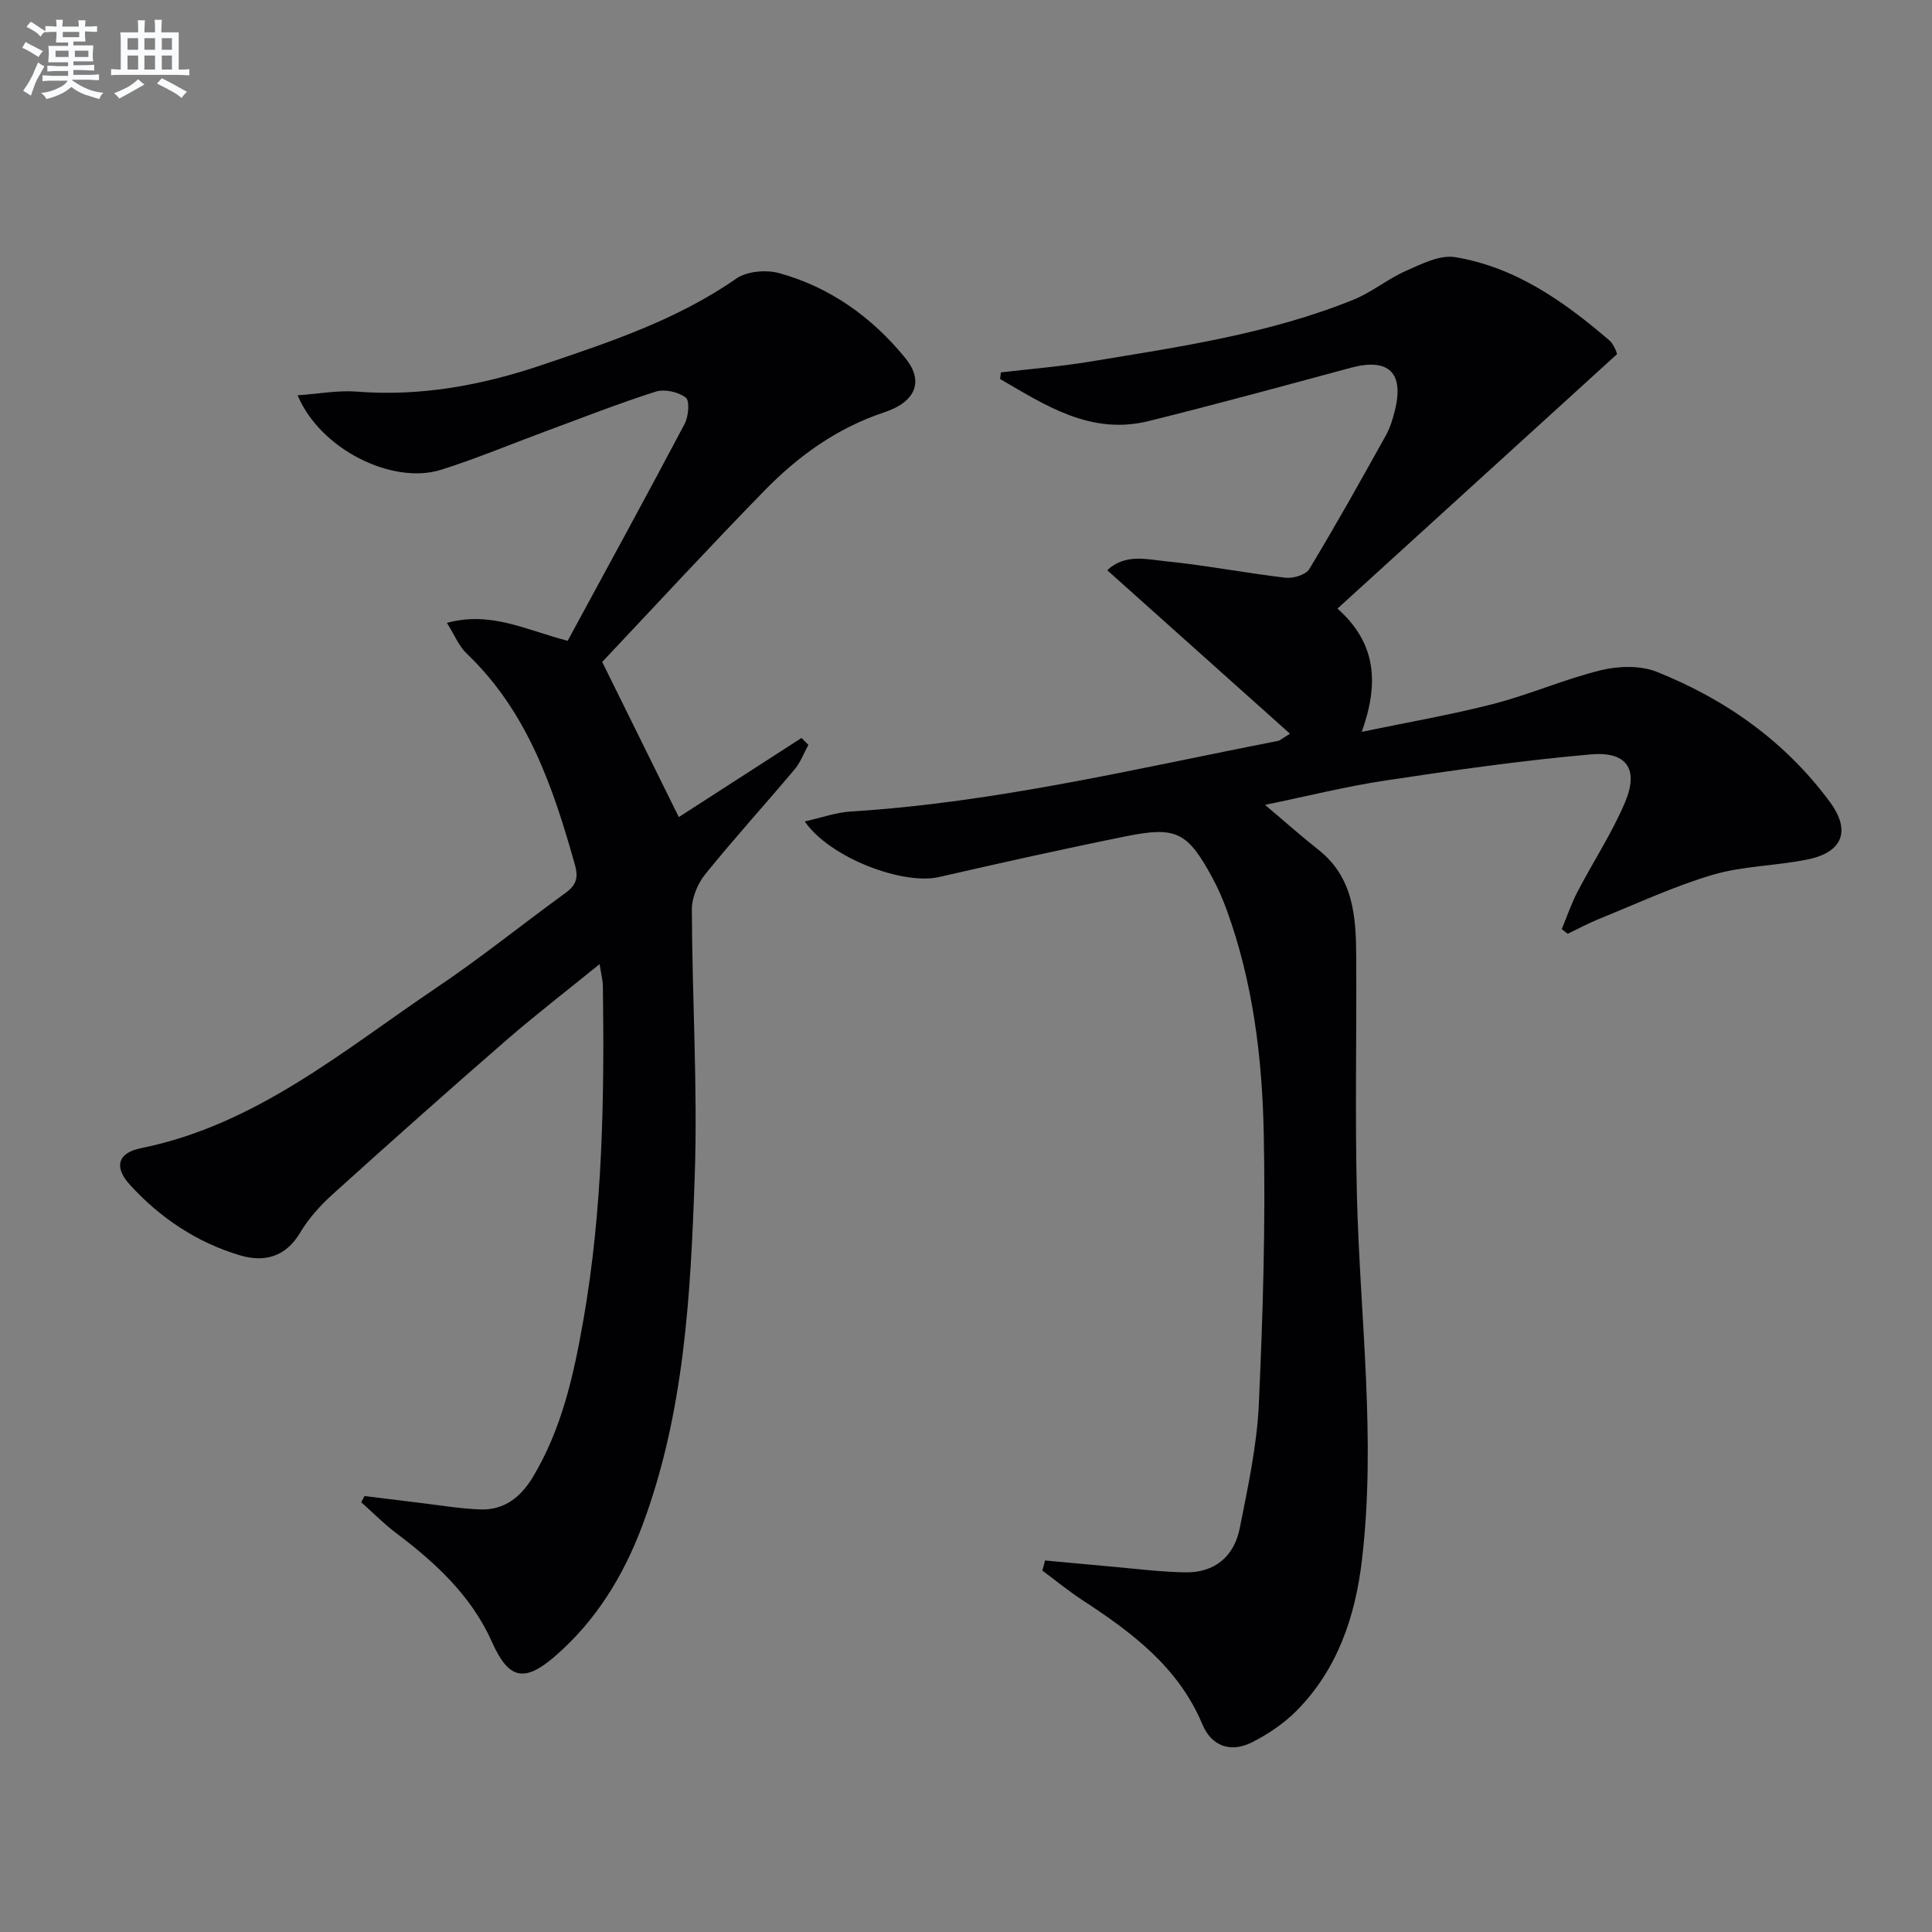
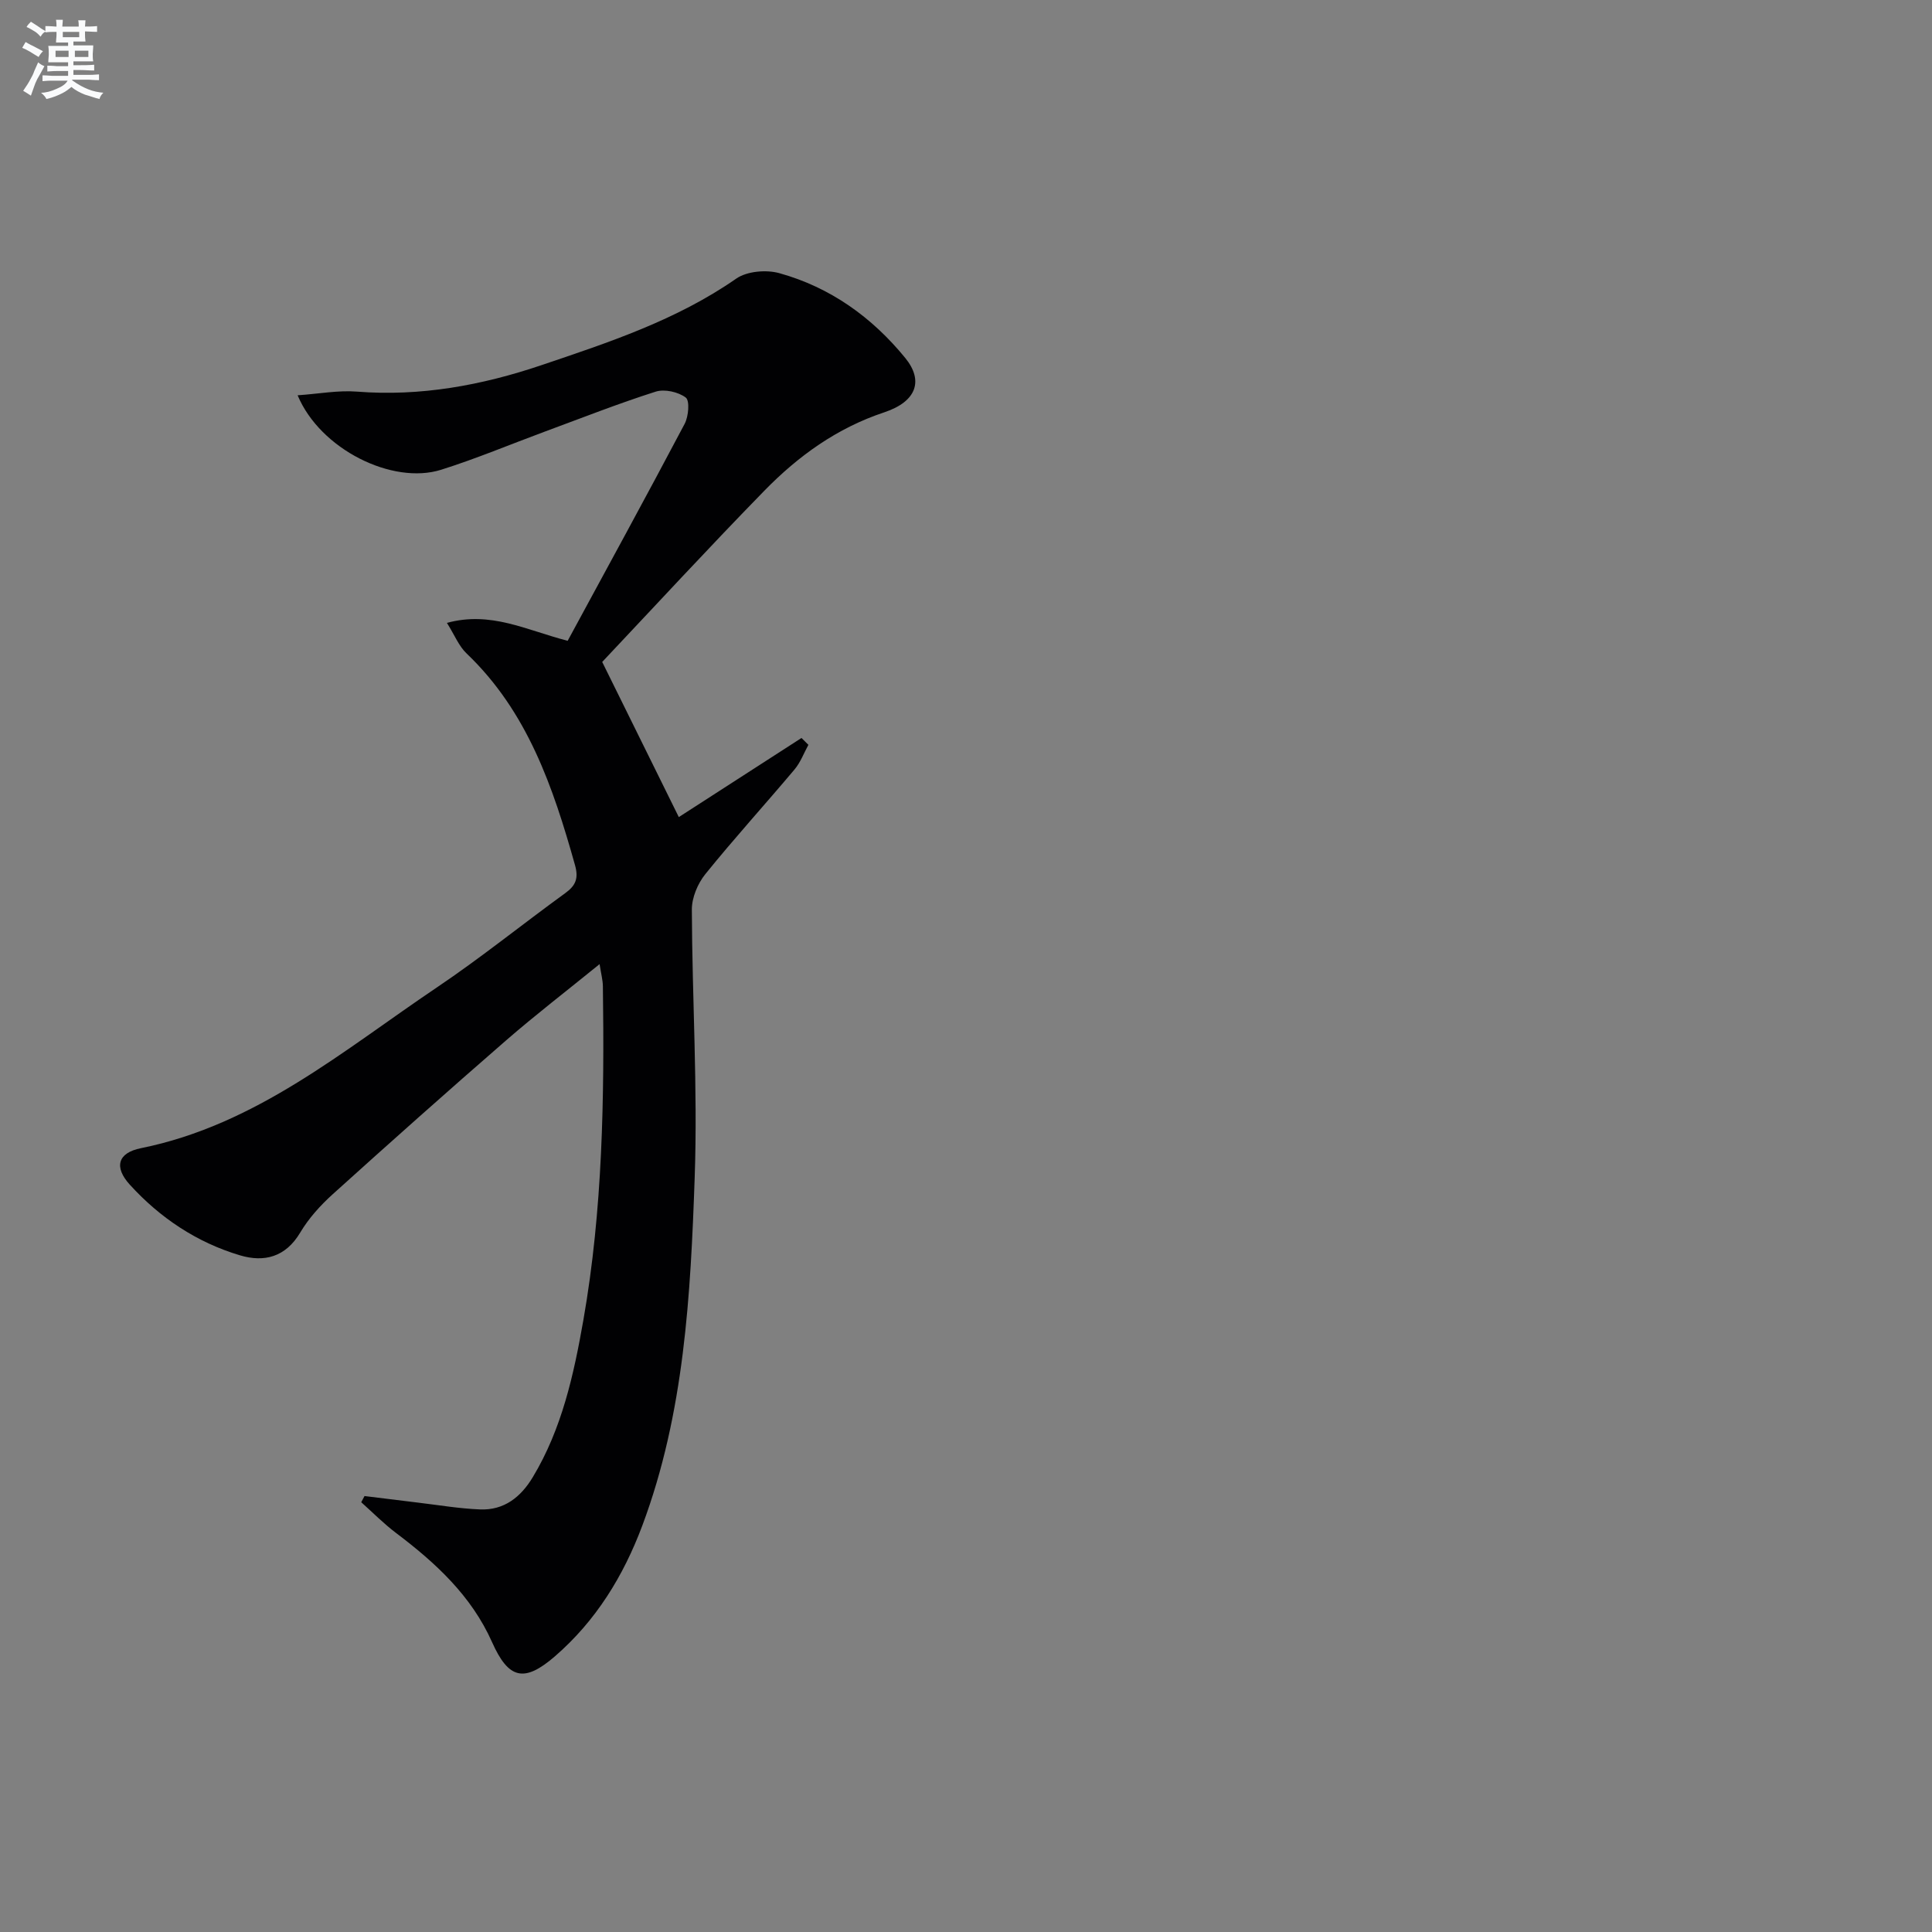
<svg xmlns="http://www.w3.org/2000/svg" enable-background="new 0 0 400 400" viewBox="0 0 400 400">
  <rect x="0" y="0" width="400" height="400" fill="#808080" stroke="none" />
-   <path d="m334.79 73.32c-19.29 17.56-38.46 35-57.88 52.68 8.16 7.25 8.57 15.59 5.03 25.52 9.58-2 18.53-3.53 27.29-5.79 7.51-1.94 14.7-5.13 22.23-6.97 3.65-.89 8.18-1.02 11.57.34 14.29 5.71 26.59 14.42 35.84 26.95 4.36 5.92 2.68 10.4-4.63 11.89-6.49 1.33-13.31 1.32-19.61 3.17-8.04 2.37-15.73 5.98-23.53 9.13-2.23.9-4.35 2.05-6.52 3.09-.41-.32-.83-.64-1.24-.96 1.08-2.6 1.99-5.28 3.28-7.77 3.22-6.18 7.1-12.07 9.81-18.45 2.92-6.88.43-10.63-7.1-9.96-14.19 1.25-28.32 3.27-42.41 5.39-8.14 1.22-16.16 3.24-25.01 5.06 4.06 3.42 7.46 6.46 11.04 9.28 7.28 5.74 7.8 13.86 7.84 22.09.1 16.46-.26 32.92.14 49.37.62 25.25 4.04 50.48 1.03 75.75-1.38 11.57-5.03 22.45-13.45 30.99-2.63 2.67-5.92 4.9-9.28 6.6-4.36 2.21-8.37.88-10.28-3.69-4.98-11.91-14.63-19.06-24.89-25.77-2.86-1.87-5.51-4.05-8.25-6.09.19-.7.37-1.39.56-2.09 4.36.4 8.73.83 13.09 1.21 5.28.46 10.56 1.14 15.85 1.25 6.15.13 10.2-3.26 11.37-9.16 1.67-8.45 3.54-16.98 3.94-25.54.86-18.78 1.42-37.62 1.02-56.4-.33-15.6-2.25-31.16-7.65-46.01-.85-2.33-1.85-4.63-3.04-6.81-5.06-9.3-7.4-10.57-17.65-8.51-13 2.62-25.95 5.51-38.88 8.47-7.46 1.71-22.57-3.93-27.81-11.51 3.5-.78 6.51-1.87 9.57-2.06 29.97-1.85 59.07-8.89 88.4-14.61.46-.09.85-.49 2.5-1.49-12.74-11.39-25.16-22.51-37.84-33.85 3.73-3.5 8.23-2.24 12.25-1.84 8.25.83 16.42 2.43 24.66 3.39 1.6.19 4.21-.6 4.93-1.8 5.5-9.09 10.68-18.38 15.85-27.66.88-1.57 1.42-3.38 1.86-5.15 1.97-7.88-1.32-10.96-9.15-8.85-13.93 3.76-27.84 7.56-41.84 11.03-11.95 2.96-21.29-3.22-30.74-8.71.05-.46.11-.91.16-1.37 6.13-.72 12.29-1.21 18.37-2.22 18.49-3.05 37.1-5.74 54.63-12.83 3.8-1.54 7.1-4.31 10.87-5.97 3.22-1.42 7-3.36 10.17-2.84 12.53 2.06 22.6 9.21 32.02 17.3.48.42.79 1.07 1.1 1.65.24.43.34.91.41 1.13z" fill="#010103" />
+   <path d="m334.79 73.32z" fill="#010103" />
  <path d="m92.53 128.96c9.12-2.48 16.35 1.48 25 3.71 8.04-14.84 16.24-29.82 24.22-44.92.81-1.53 1.08-4.8.23-5.44-1.55-1.17-4.4-1.81-6.24-1.22-7.73 2.46-15.3 5.45-22.92 8.26-7.16 2.65-14.23 5.62-21.5 7.91-10.06 3.17-25.04-4.23-29.7-15.42 4.41-.3 8.39-1.07 12.28-.76 13.16 1.04 25.85-1.31 38.15-5.46 13.97-4.72 28.02-9.34 40.37-17.93 2.22-1.55 6.23-1.89 8.95-1.13 10.53 2.93 19.16 9.11 26.05 17.55 3.83 4.69 2.37 9.02-4.35 11.26-9.79 3.25-17.8 9.04-24.81 16.22-11.62 11.9-22.9 24.14-33.58 35.46 5.63 11.4 10.73 21.73 15.86 32.12 8.07-5.21 16.74-10.8 25.4-16.38.48.47.95.95 1.43 1.42-.94 1.72-1.64 3.64-2.88 5.11-6.11 7.26-12.5 14.28-18.46 21.66-1.58 1.96-2.8 4.87-2.79 7.34.06 18.47 1.23 36.97.59 55.41-.85 24.38-2.14 48.85-10.84 72.11-3.91 10.45-9.61 19.74-18.12 27.1-6.36 5.5-9.59 4.69-12.99-2.94-4.27-9.6-11.69-16.43-19.88-22.61-2.55-1.93-4.82-4.23-7.21-6.37.23-.43.45-.86.68-1.28 3.69.45 7.38.92 11.07 1.36 4.28.51 8.56 1.24 12.86 1.41 4.96.2 8.42-2.54 10.91-6.68 6.03-10.02 8.49-21.24 10.47-32.52 4.01-22.87 4.36-45.99 4.04-69.14-.02-1.27-.37-2.53-.68-4.56-6.83 5.55-13.26 10.49-19.37 15.8-12.06 10.48-24 21.11-35.86 31.82-2.57 2.32-5 5.01-6.76 7.97-3.02 5.08-7.45 6.19-12.44 4.71-8.94-2.66-16.57-7.75-22.83-14.63-3.31-3.64-2.53-6.59 2.29-7.56 23.88-4.82 41.94-20.27 61.29-33.29 9.1-6.13 17.67-13.06 26.56-19.51 2.18-1.58 2.8-3.06 2.03-5.8-4.53-16.14-9.84-31.8-22.44-43.82-1.6-1.51-2.46-3.76-4.08-6.34z" fill="#010103" />
  <g fill="#fafbfc">
    <path d="m6.8 9.5c.6.3 1.3.7 2.1 1.1-.4.4-.7.8-.9 1.2-.7-.4-1.3-.8-1.8-1.1s-1.1-.6-1.6-.8c.2-.4.5-.8.7-1.2.4.2.8.5 1.5.8zm.9 6.9c-.3.6-.5 1.1-.7 1.7s-.4 1.1-.6 1.7c-.6-.4-1.1-.7-1.6-1 .7-1 1.2-1.8 1.5-2.4.3-.5.6-1.1.8-1.7.3-.6.5-1.2.8-1.8.3.3.8.6 1.3.8-.7 1.3-1.2 2.2-1.5 2.7zm.1-11c.4.3 1 .7 1.7 1.1-.5.2-.8.6-1.1 1.1-.5-.6-1-1-1.4-1.2s-.9-.6-1.5-.8c.2-.4.5-.7.9-1.1.5.3.9.6 1.4.9zm10.5 13.1c1 .4 2 .6 3.1.7-.4.4-.7.8-.8 1.3-.9-.2-1.9-.6-3-.9-1-.4-2-.9-2.8-1.6-.5.4-1.1.9-1.9 1.3s-1.9.9-3.3 1.2c-.1-.3-.5-.8-1.1-1.3 1 0 2.1-.3 3.2-.8 1.2-.5 1.9-1 2.3-1.7h-3.2c-.4 0-1 0-2 .1v-1.2c1 0 1.7.1 2 .1h3.3v-1h-2.3c-.2 0-.9 0-2 .1v-1.2c1.2 0 1.9.1 2 .1h2.3v-.8h-4.1c0-.7.1-1.2.1-1.6 0-.5 0-1.1-.1-1.8h4.1v-.7h-2.5c0-.6.1-1.1.1-1.6v-.6h-.5c-.4 0-1 0-1.8.1v-1.3c1.2 0 1.9.1 2.1.1h.2c0-.3 0-.8-.1-1.4h1.4c0 .6-.1 1-.1 1.4h3.4c0-.4 0-.8-.1-1.3h1.5c0 .4-.1.9-.1 1.3.7 0 1.5 0 2.5-.1v1.2c-1 0-1.8-.1-2.5-.1v.6c0 .3 0 .8.1 1.5h-2.5v.8h4.1c0 .8-.1 1.3-.1 1.8s0 1 .1 1.5h-4.1v.8h1.4c.8 0 1.8 0 2.9-.1v1.2c-1 0-1.9-.1-2.8-.1h-1.5v1h3.2c.3 0 1 0 2.1-.1v1.2c-1.1 0-1.8-.1-2.1-.1h-3.4l-.1.1c1.4 1 2.4 1.5 3.4 1.9zm-4.1-6.7v-1.3h-2.7v1.3zm2.2-4.1v-1.1h-3.4v1.1zm1.9 4.1v-1.3h-2.8v1.3z" />
-     <path d="m37 6.7v2.3 5.4c1 0 1.8 0 2.2-.1v1.3c-.6 0-1.5-.1-2.5-.1h-11.9c-.7 0-1.3 0-1.8.1v-1.3c.5 0 1.1.1 2 .1v-5.2c0-1 0-1.8-.1-2.5h3.7c0-1.3 0-2.1-.1-2.5h1.5c0 .4-.1 1.3-.1 2.5h2.2c0-1.2 0-2.1-.1-2.6h1.5c0 .4-.1 1.3-.1 2.6zm-12.3 13.7c-.3-.4-.7-.8-1.1-1.1 1.1-.4 2.1-.9 2.9-1.3.8-.5 1.5-1 2.1-1.6.4.4.9.8 1.3 1.1-2.5 1.4-4.2 2.4-5.2 2.9zm3.9-10.1v-2.4h-2.2v2.4zm0 4.1v-2.9h-2.2v2.9zm3.5-4.1v-2.4h-2.2v2.4zm0 4.1v-2.9h-2.2v2.9zm.4 2.9 1-1.1c.6.3 1.4.7 2.5 1.3s2 1.1 2.7 1.5c-.4.4-.8.8-1.1 1.3-.8-.8-2.5-1.7-5.1-3zm3.1-7v-2.4h-2.1v2.4zm0 4.1v-2.9h-2.1v2.9z" />
  </g>
</svg>